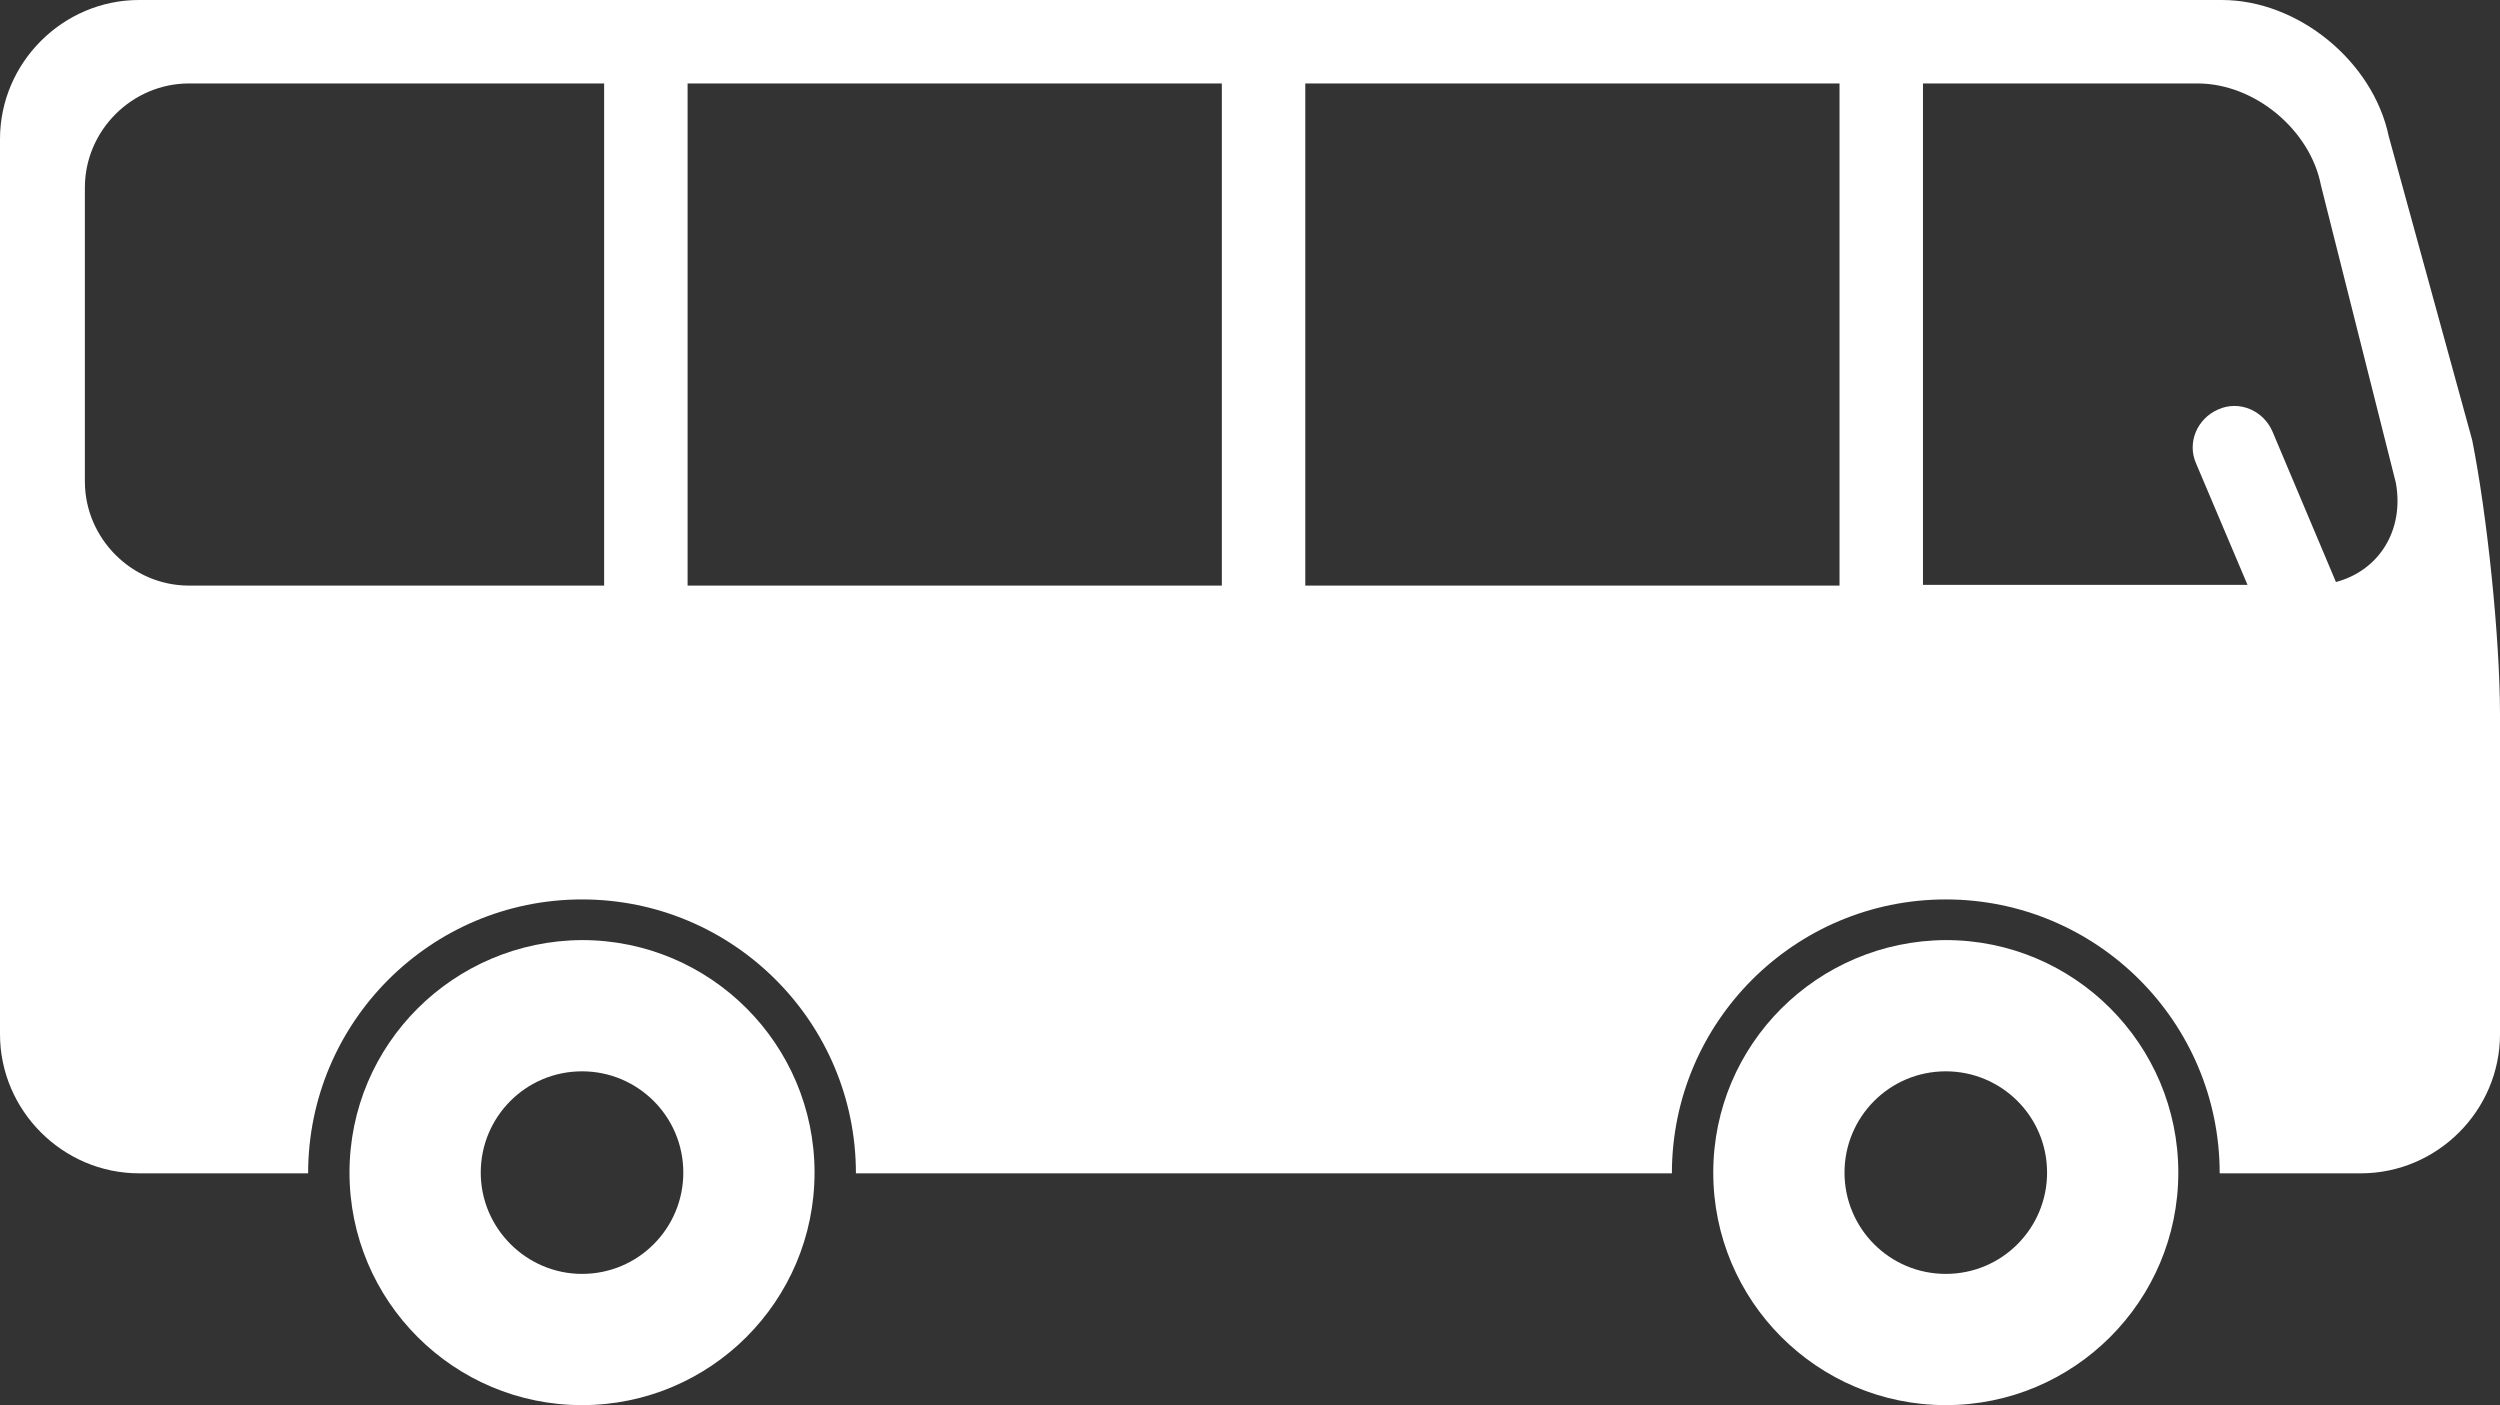
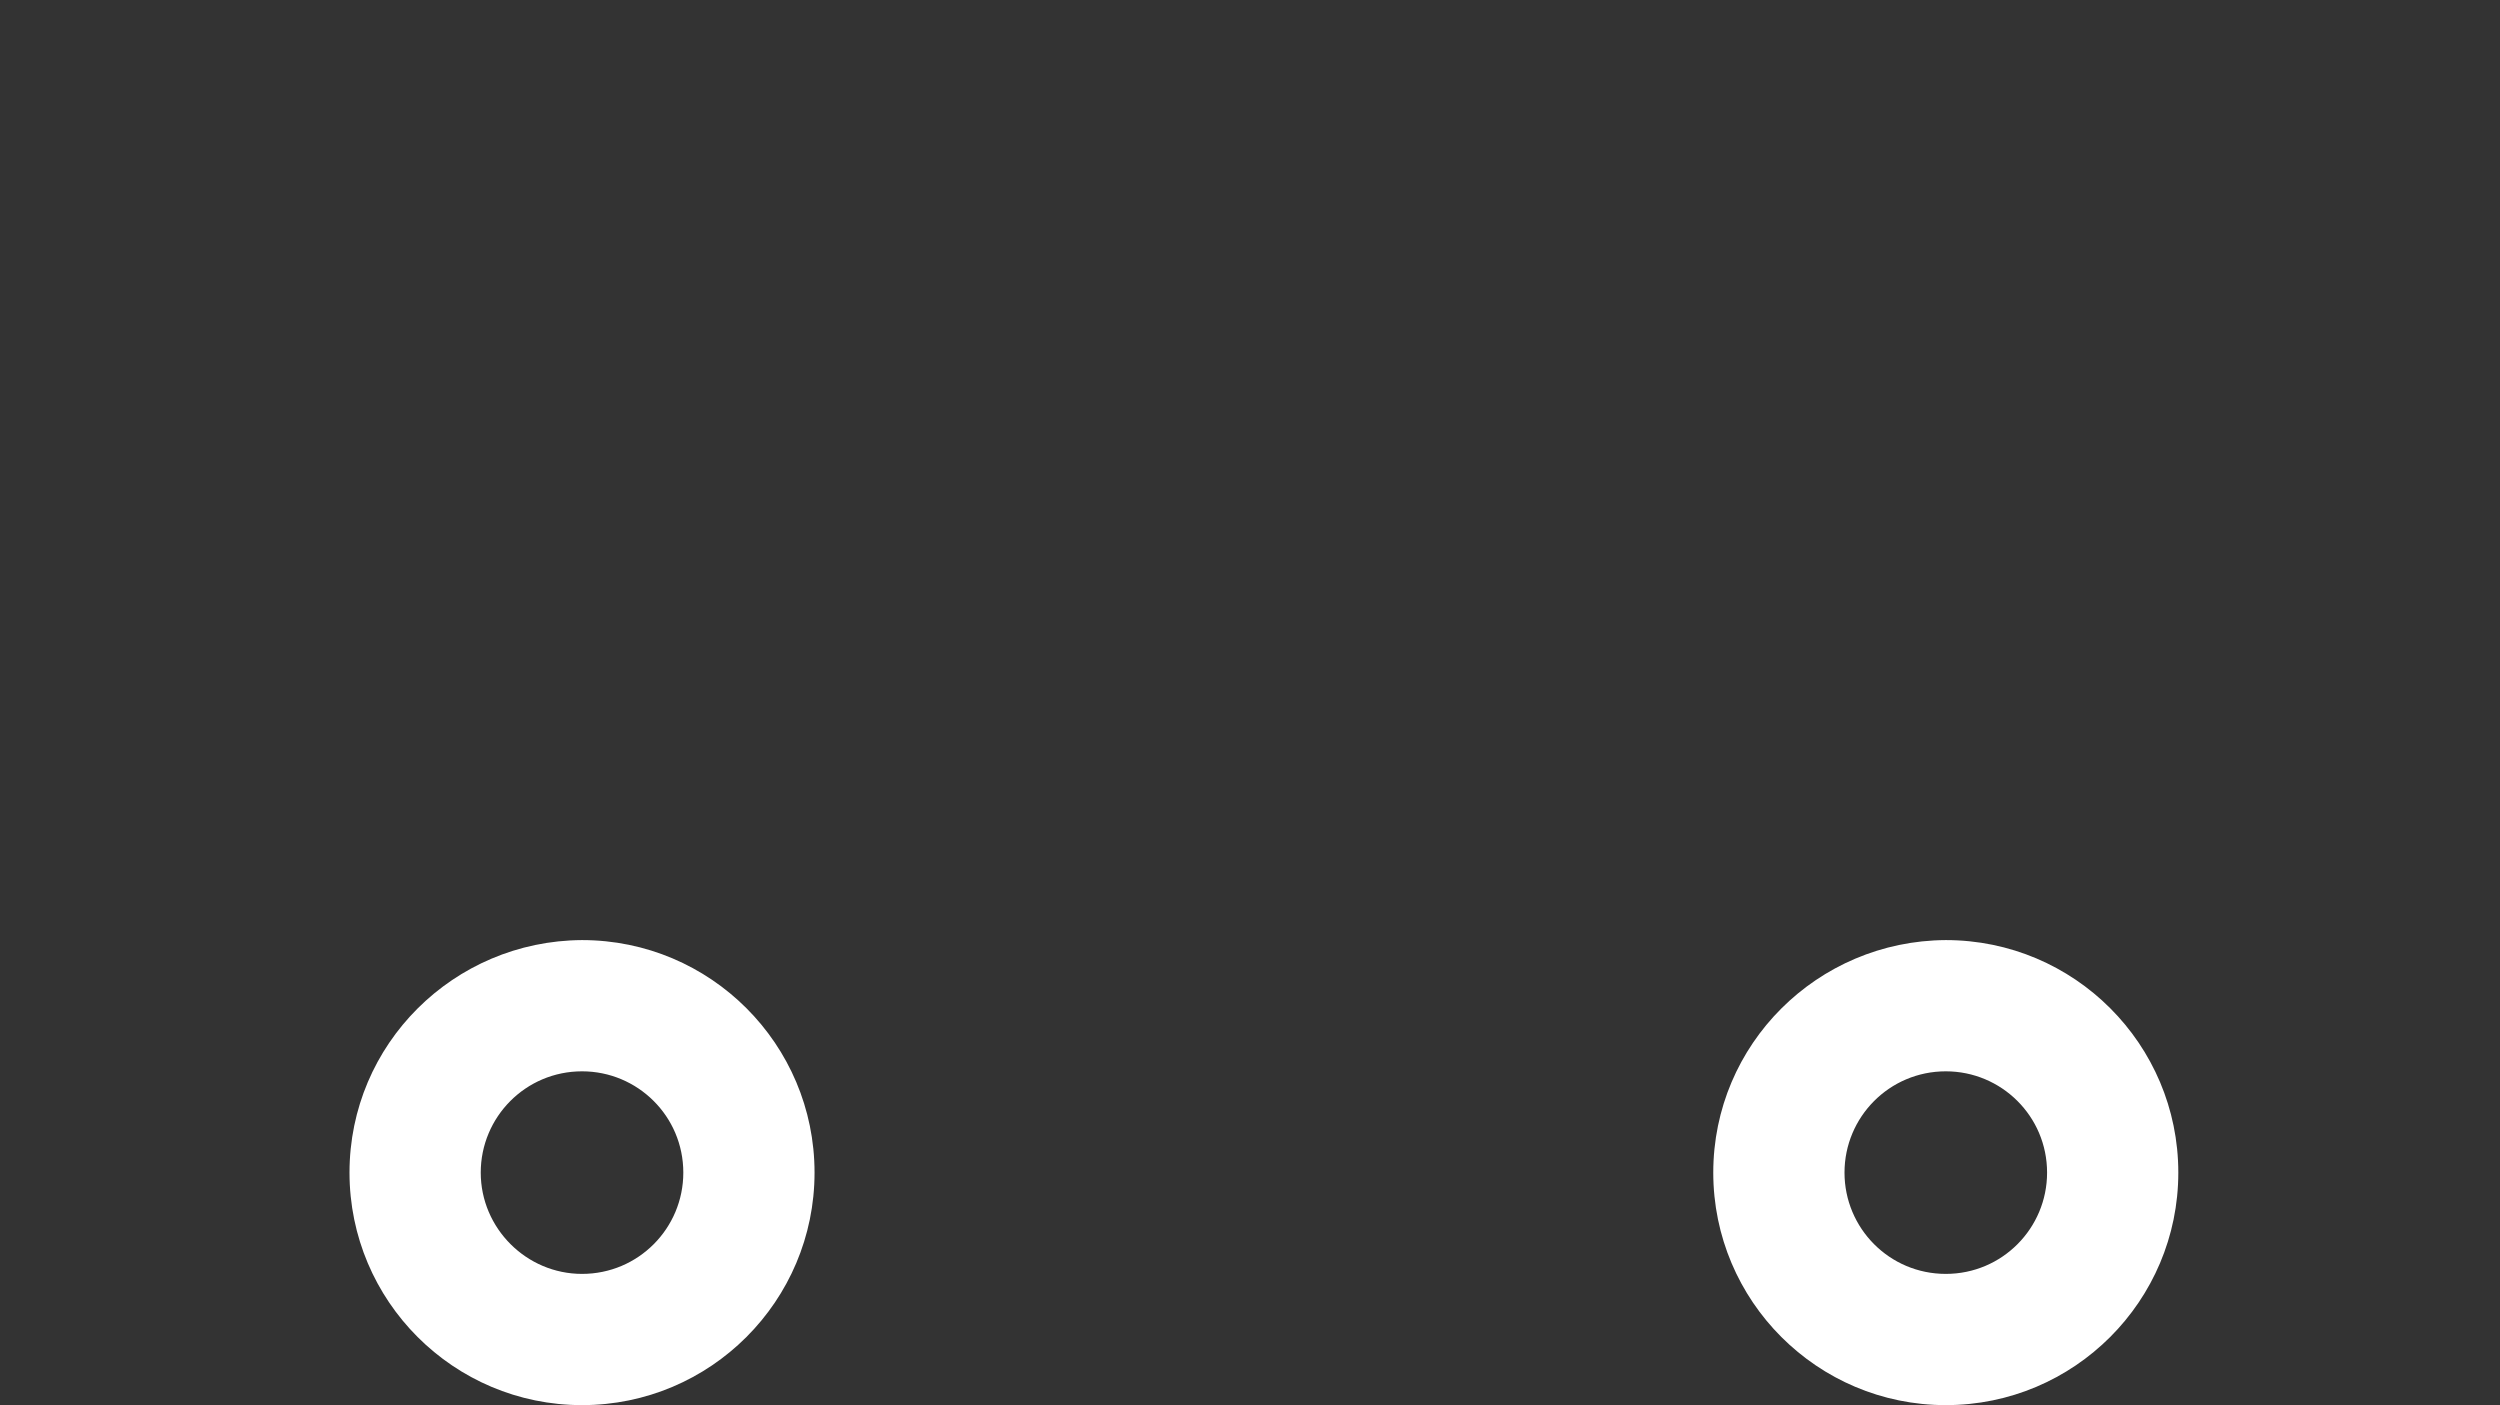
<svg xmlns="http://www.w3.org/2000/svg" version="1.1" x="0px" y="0px" width="350.5px" height="197px" viewBox="0 0 350.5 197" style="enable-background:new 0 0 350.5 197;" xml:space="preserve">
  <rect x="0" y="0" width="350.5" height="197" fill="#333333" stroke="none" />
  <style type="text/css">
	.st0{fill:#FFFFFF;}
</style>
  <defs>
</defs>
  <g>
    <g>
      <path class="st0" d="M240.2,164.4c0,18,14.6,32.6,32.6,32.6c18,0,32.6-14.6,32.6-32.6s-14.6-32.6-32.6-32.6    C254.8,131.9,240.2,146.4,240.2,164.4z M258.6,164.4c0-7.8,6.3-14.2,14.2-14.2c7.8,0,14.2,6.3,14.2,14.2c0,7.8-6.3,14.2-14.2,14.2    C264.9,178.6,258.6,172.2,258.6,164.4z" />
-       <path class="st0" d="M49,164.4c0,18,14.6,32.6,32.6,32.6c18,0,32.6-14.6,32.6-32.6s-14.6-32.6-32.6-32.6    C63.6,131.9,49,146.4,49,164.4z M67.4,164.4c0-7.8,6.3-14.2,14.2-14.2c7.8,0,14.2,6.3,14.2,14.2c0,7.8-6.3,14.2-14.2,14.2    C73.8,178.6,67.4,172.2,67.4,164.4z" />
-       <path class="st0" d="M0,19.5L0,145c0,10.7,8.8,19.5,19.5,19.5h23.7c0-21.2,17.2-38.4,38.4-38.4c21.2,0,38.4,17.2,38.4,38.4h114.4    c0-21.2,17.2-38.4,38.4-38.4c21.2,0,38.4,17.2,38.4,38.4H331c10.7,0,19.5-8.8,19.5-19.5v-44.8c0-10.7-1.8-28-3.9-38.5l-11.7-42.6    C332.7,8.6,322.2,0,311.5,0L19.5,0C8.8,0,0,8.8,0,19.5z M269.6,82.1l0-70.4h38.5c8,0,15.8,6.5,17.3,14.3l10.5,41.7    c1.2,6.7-2.4,12.3-8.4,13.9l-8.9-21.1c-1.3-3-4.7-4.4-7.6-3.1c-3,1.3-4.4,4.7-3.1,7.6l7.2,17H269.6L269.6,82.1z M183,11.7h74.9    v70.4H183V11.7z M96.4,11.7h74.9v70.4H96.4V11.7z M11.9,26.3c0-8,6.6-14.6,14.6-14.6h58.2v70.4H26.5c-8,0-14.6-6.6-14.6-14.6V26.3    z" />
+       <path class="st0" d="M49,164.4c0,18,14.6,32.6,32.6,32.6c18,0,32.6-14.6,32.6-32.6s-14.6-32.6-32.6-32.6    C63.6,131.9,49,146.4,49,164.4z M67.4,164.4c0-7.8,6.3-14.2,14.2-14.2c7.8,0,14.2,6.3,14.2,14.2c0,7.8-6.3,14.2-14.2,14.2    C73.8,178.6,67.4,172.2,67.4,164.4" />
    </g>
  </g>
</svg>